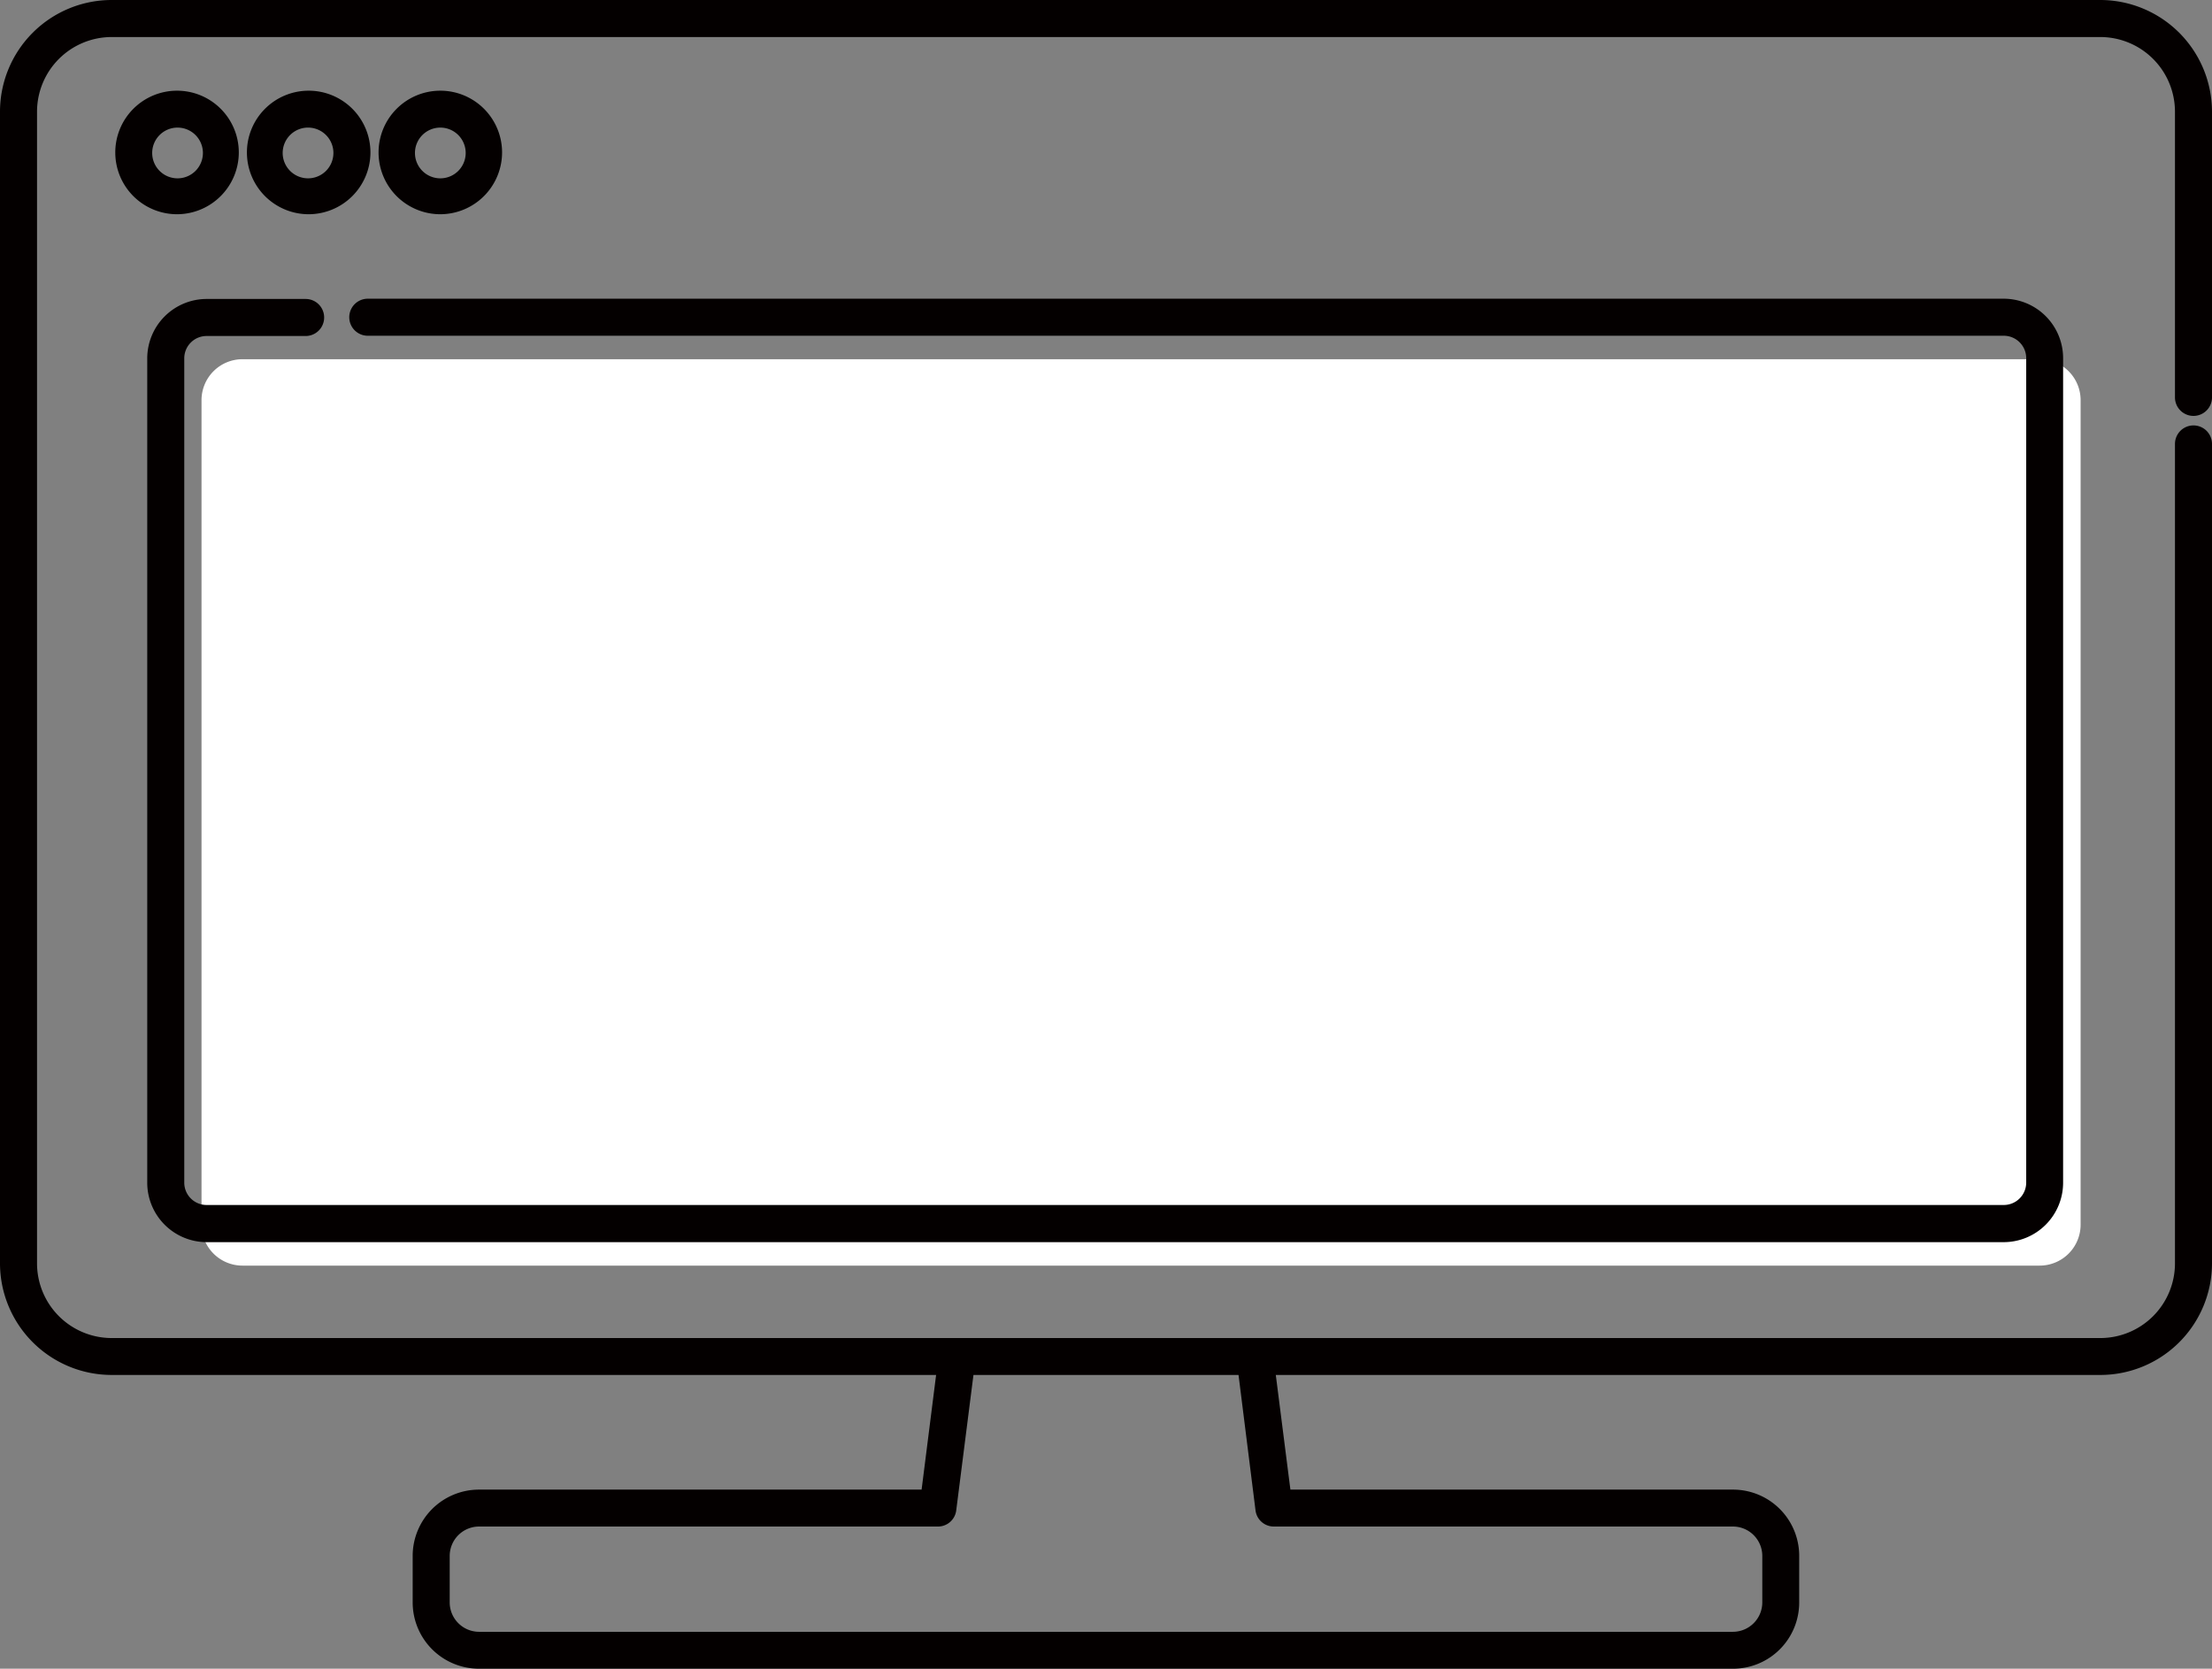
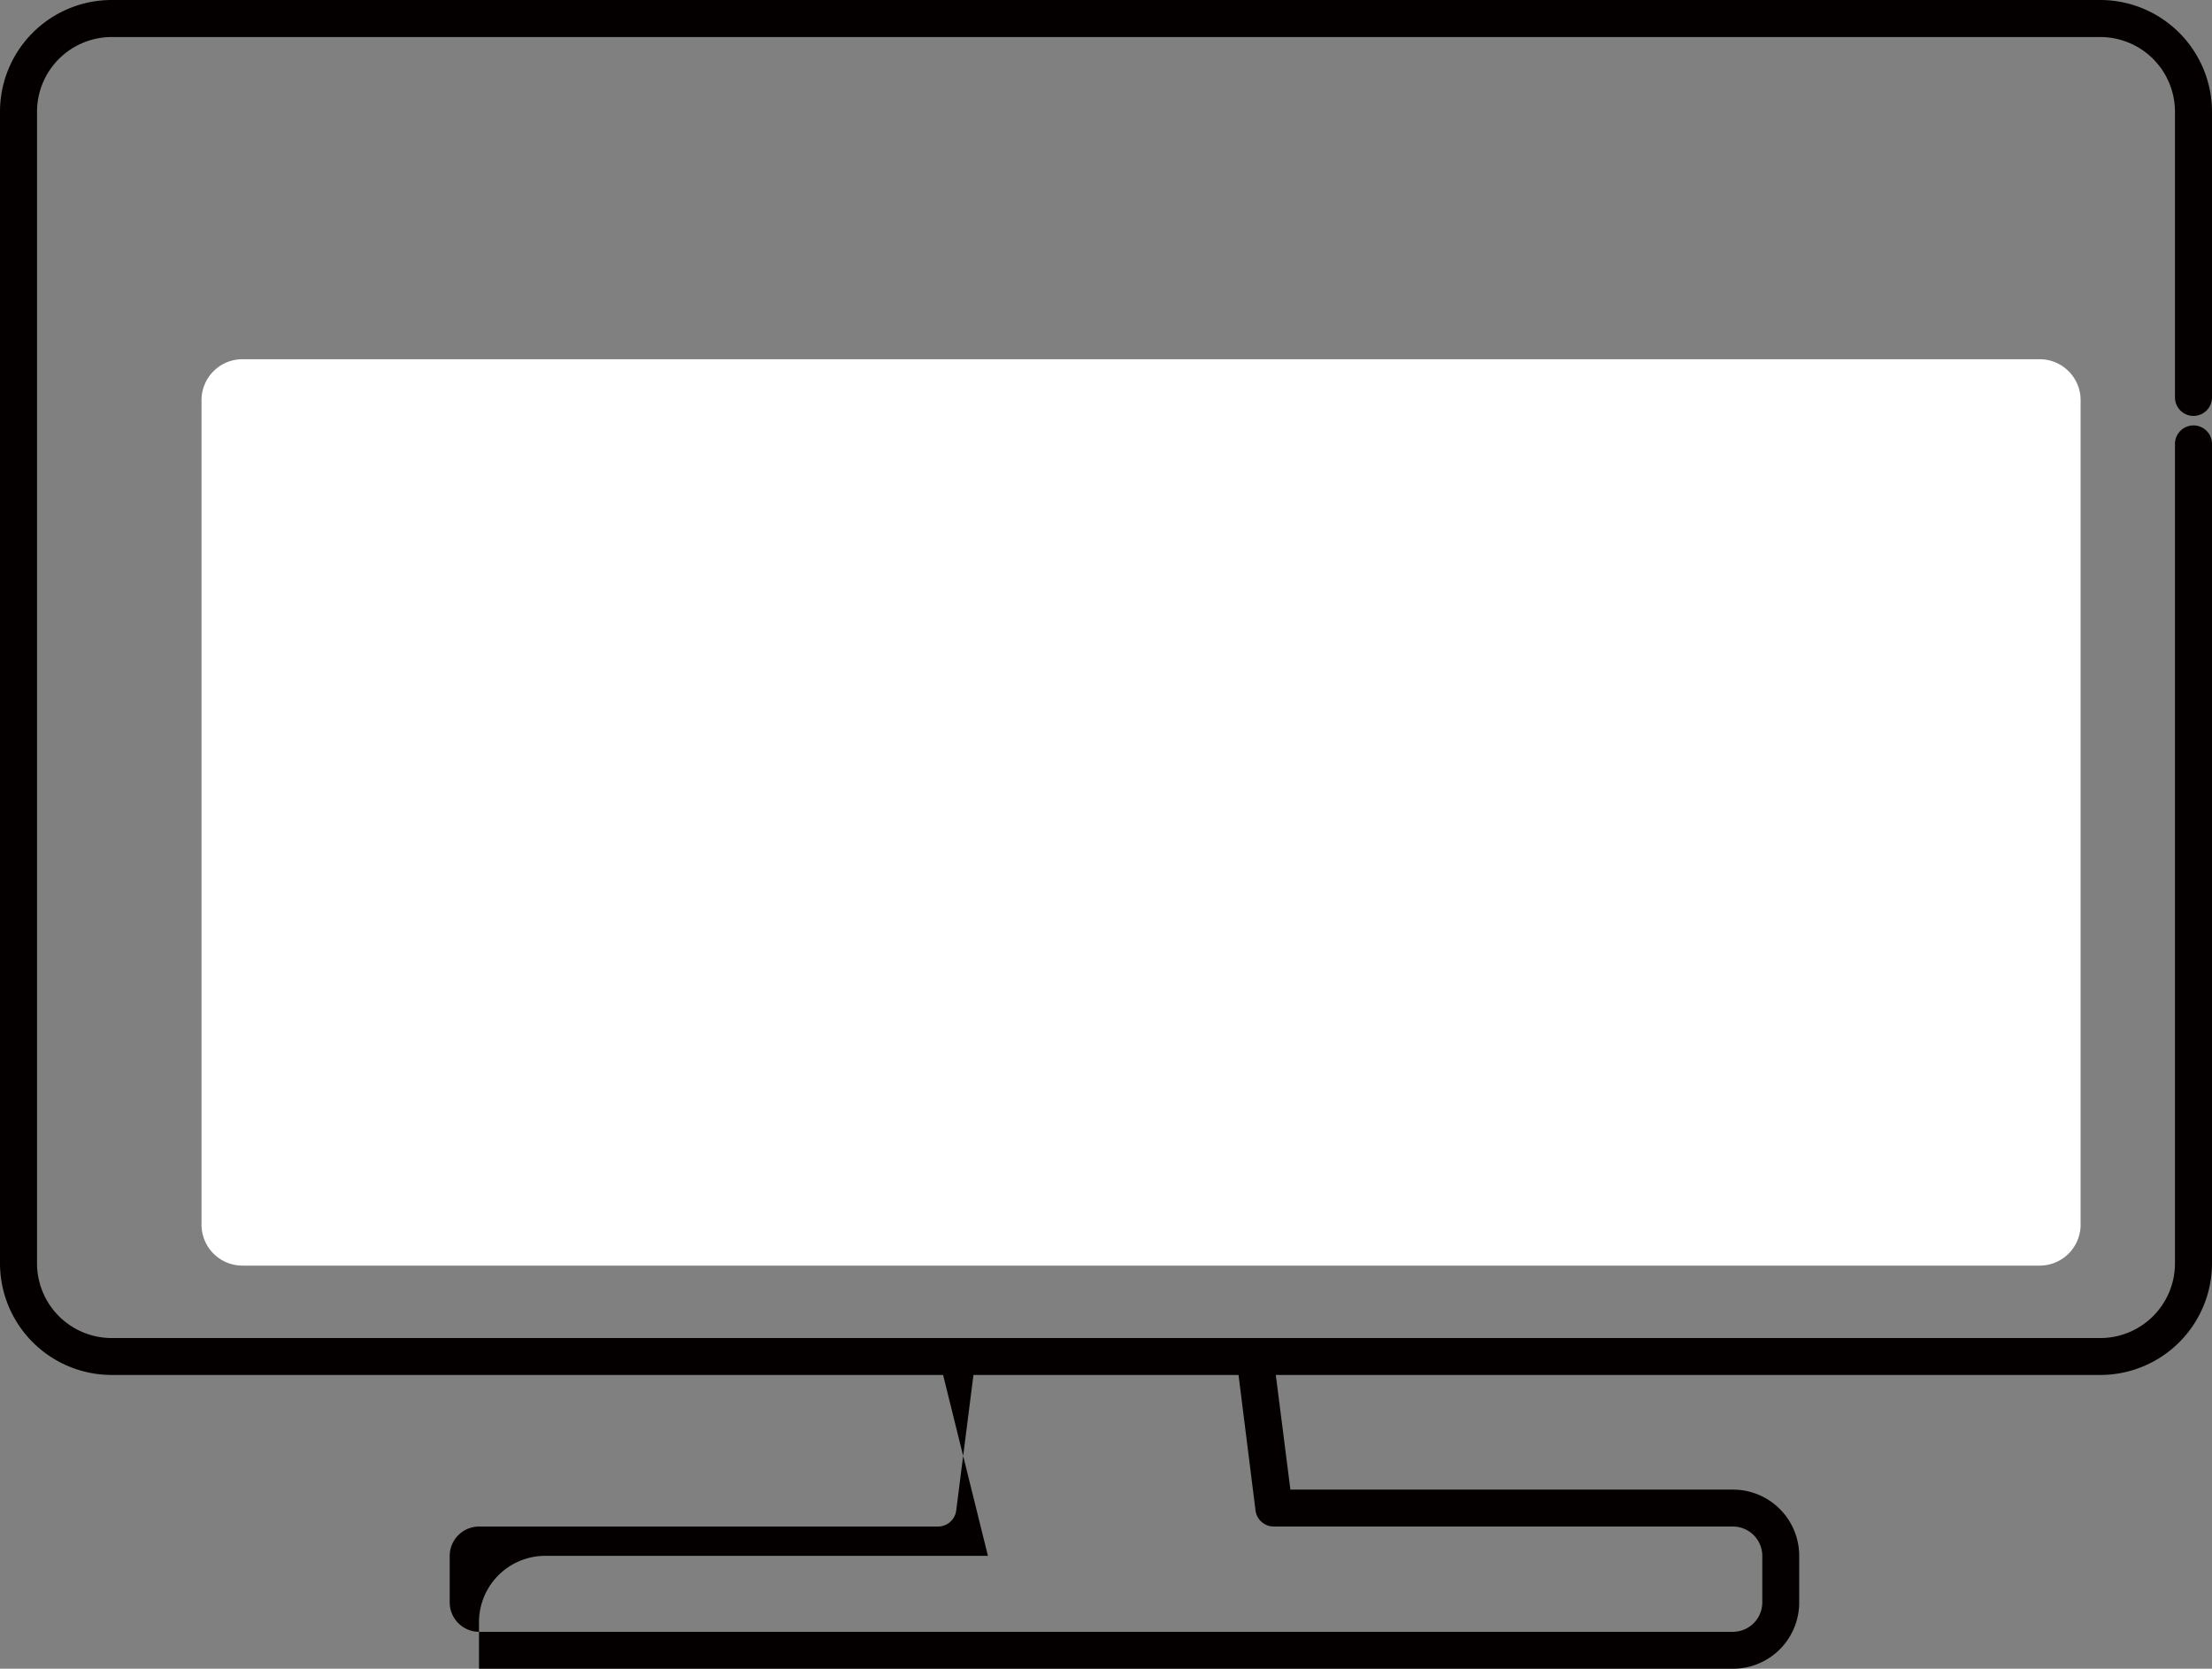
<svg xmlns="http://www.w3.org/2000/svg" viewBox="0 0 174.42 131.56">
  <rect x="0" y="0" width="174.42" height="131.56" fill="#808080" stroke="none" />
  <defs>
    <style>.cls-2{fill:#040000}</style>
  </defs>
  <g id="レイヤー_2" data-name="レイヤー 2">
    <g id="レイヤー1">
      <path d="M160.84 28.32H19.12a3.23 3.23 0 00-3.23 3.23v65a3.23 3.23 0 003.23 3.23h141.72a3.23 3.23 0 003.22-3.23v-65a3.23 3.23 0 00-3.22-3.23z" fill="#fff" />
-       <path class="cls-2" d="M136.65 131.56H37.77a5.23 5.23 0 01-5.23-5.22v-3.68a5.23 5.23 0 015.23-5.22h34.9L74 106.93a1.46 1.46 0 012.9.36l-1.5 11.79a1.45 1.45 0 01-1.4 1.27H37.77a2.32 2.32 0 00-2.31 2.31v3.68a2.32 2.32 0 002.31 2.31h98.88a2.32 2.32 0 002.31-2.31v-3.68a2.32 2.32 0 00-2.31-2.31h-36.19a1.45 1.45 0 01-1.46-1.27l-1.44-11.48a1.46 1.46 0 012.89-.37l1.3 10.21h34.9a5.22 5.22 0 015.22 5.22v3.68a5.22 5.22 0 01-5.22 5.22z" />
+       <path class="cls-2" d="M136.65 131.56H37.77v-3.68a5.23 5.23 0 015.23-5.22h34.9L74 106.93a1.46 1.46 0 012.9.36l-1.5 11.79a1.45 1.45 0 01-1.4 1.27H37.77a2.32 2.32 0 00-2.31 2.31v3.68a2.32 2.32 0 002.31 2.31h98.88a2.32 2.32 0 002.31-2.31v-3.68a2.32 2.32 0 00-2.31-2.31h-36.19a1.45 1.45 0 01-1.46-1.27l-1.44-11.48a1.46 1.46 0 012.89-.37l1.3 10.21h34.9a5.22 5.22 0 015.22 5.22v3.68a5.22 5.22 0 01-5.22 5.22z" />
      <path class="cls-2" d="M165.61 108.4H8.8A8.81 8.81 0 010 99.6V8.8A8.81 8.81 0 018.8 0h156.81a8.82 8.82 0 018.81 8.8v22.53a1.46 1.46 0 01-2.92 0V8.8a5.89 5.89 0 00-5.89-5.88H8.8A5.89 5.89 0 002.92 8.8v90.8a5.89 5.89 0 005.88 5.89h156.81a5.89 5.89 0 005.89-5.89V35a1.46 1.46 0 012.92 0v64.6a8.81 8.81 0 01-8.81 8.8z" />
-       <path class="cls-2" d="M14 16.89A4.87 4.87 0 1118.83 12 4.88 4.88 0 0114 16.89zm0-6.83a2 2 0 102 2 2 2 0 00-2-2zM24.34 16.89A4.87 4.87 0 1129.21 12a4.88 4.88 0 01-4.87 4.89zm0-6.83a2 2 0 101.95 2 2 2 0 00-1.95-2zM34.72 16.89A4.87 4.87 0 1139.59 12a4.88 4.88 0 01-4.87 4.89zm0-6.83a2 2 0 102 2 2 2 0 00-2-2zM158 97.93H16.29a4.69 4.69 0 01-4.68-4.68v-65a4.69 4.69 0 014.68-4.68h7.81a1.46 1.46 0 010 2.92h-7.81a1.76 1.76 0 00-1.76 1.76v65A1.76 1.76 0 0016.29 95H158a1.77 1.77 0 001.77-1.76v-65a1.77 1.77 0 00-1.77-1.77H29a1.46 1.46 0 010-2.92h129a4.69 4.69 0 014.68 4.68v65a4.69 4.69 0 01-4.68 4.7z" />
    </g>
  </g>
</svg>